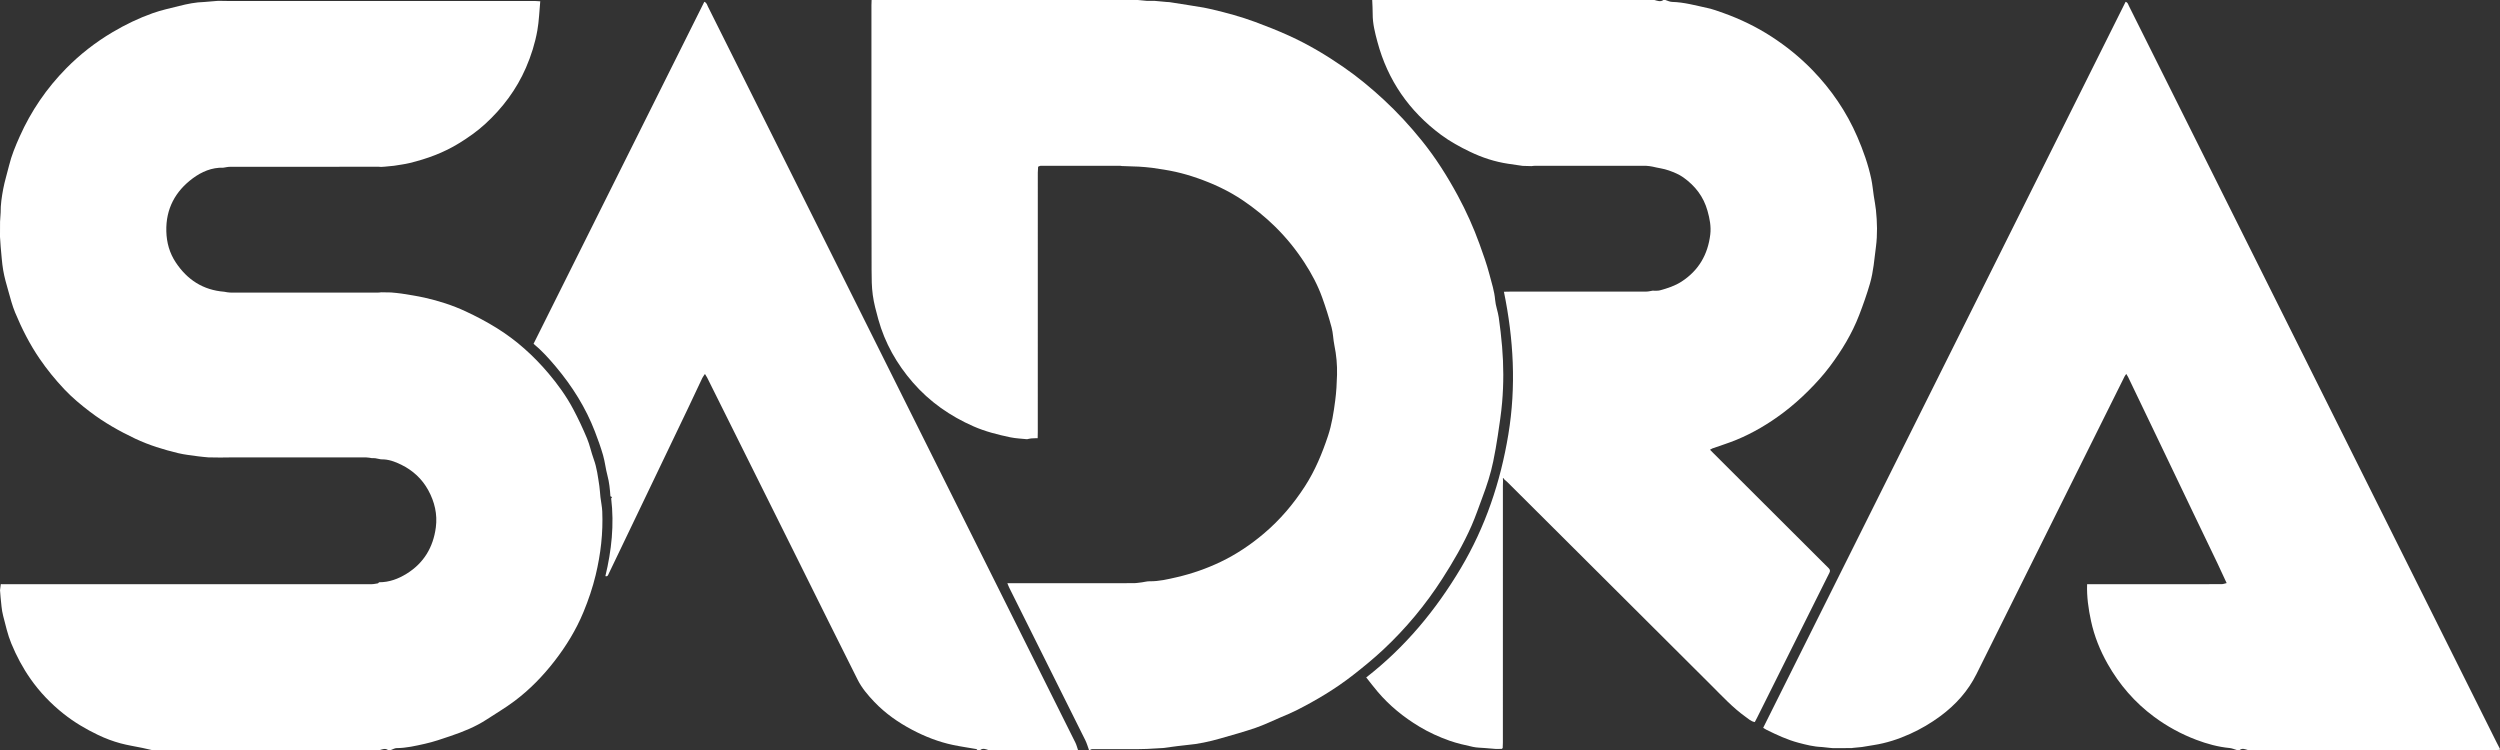
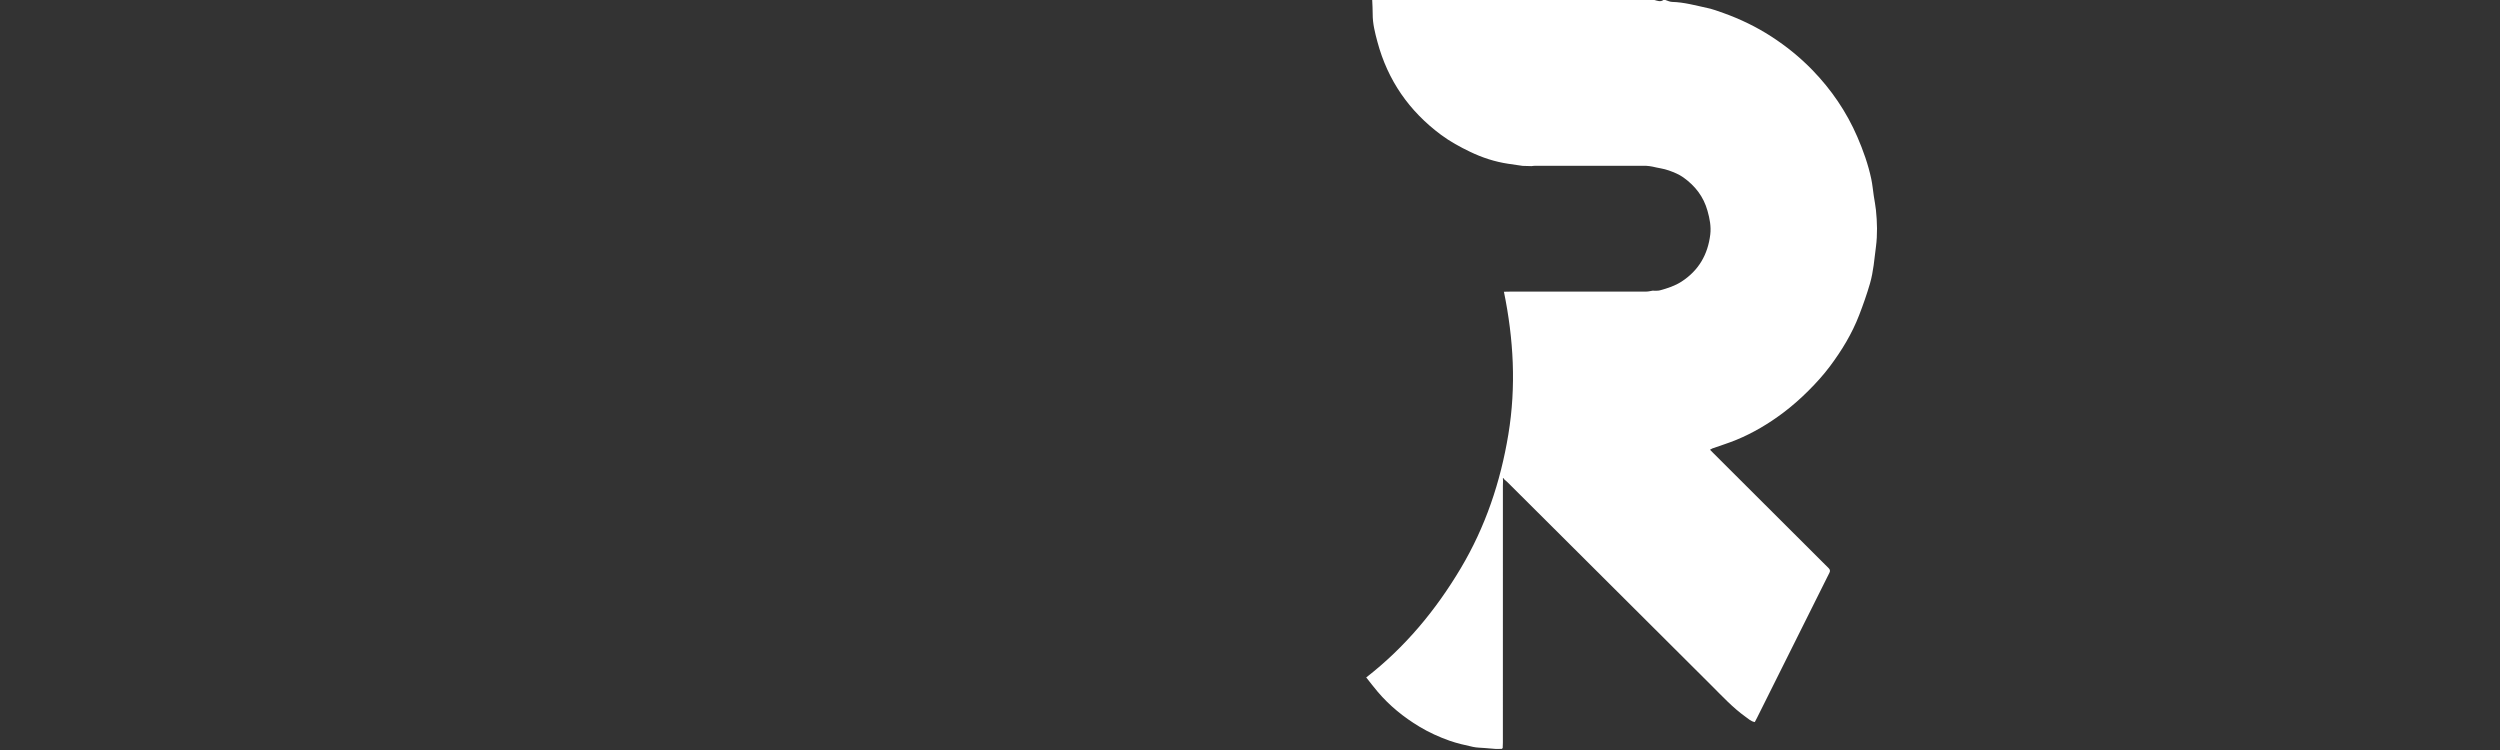
<svg xmlns="http://www.w3.org/2000/svg" width="800" height="240" viewBox="0 0 800 240" fill="none">
  <rect x="0" y="0" width="800" height="240" fill="#333333" stroke="none" />
  <g clip-path="url(#clip0_56_2)">
-     <path d="M125.103 239.997H124.145C123.294 239.389 122.444 239.752 121.592 239.997H48.518C47.539 239.775 46.564 239.538 45.581 239.333C43.247 238.847 40.878 238.491 38.582 237.87C36.112 237.204 33.715 236.303 31.387 235.187C27.472 233.312 23.765 231.126 20.366 228.429C16.32 225.218 12.771 221.528 9.797 217.294C7.293 213.73 5.264 209.916 3.606 205.887C2.427 203.022 1.787 200.016 1.002 197.041C0.49 195.102 0.416 193.114 0.19 191.143C0.128 190.384 0.067 189.626 0.005 188.866C0.088 188.222 0.171 187.577 0.254 186.933C2.006 186.938 3.76 186.947 5.512 186.947C43.33 186.947 81.147 186.949 118.965 186.936C119.63 186.936 120.296 186.762 120.961 186.669C121.076 186.554 121.19 186.439 121.304 186.324C124.526 186.343 127.439 185.245 130.112 183.593C135.609 180.195 138.633 175.13 139.466 168.776C140.02 164.559 139.072 160.576 137.041 156.865C135.046 153.221 132.097 150.529 128.404 148.709C126.387 147.714 124.258 146.92 121.93 146.993C121.289 146.867 120.647 146.741 120.004 146.616C119.892 146.616 119.78 146.614 119.669 146.613C119.461 146.613 119.252 146.613 119.045 146.613C118.429 146.53 117.813 146.374 117.195 146.374C102.898 146.36 88.603 146.363 74.306 146.366C73.031 146.366 71.757 146.395 70.482 146.41C69.215 146.394 67.95 146.376 66.683 146.36C65.593 146.251 64.496 146.179 63.413 146.024C61.255 145.716 59.069 145.508 56.959 144.995C52.277 143.858 47.683 142.459 43.293 140.382C38.209 137.975 33.351 135.23 28.87 131.823C25.922 129.582 23.071 127.213 20.538 124.523C17.678 121.484 15.039 118.244 12.672 114.784C9.503 110.151 6.986 105.175 4.843 100.013C3.935 97.826 3.34 95.501 2.694 93.215C2.063 90.987 1.409 88.752 1.021 86.478C0.6 84.007 0.474 81.483 0.219 78.983C0.145 77.905 0.072 76.829 -0.002 75.751C0.005 74.151 0.011 72.55 0.017 70.95C0.081 69.973 0.145 68.996 0.207 68.019C0.177 65.486 0.557 62.984 1.018 60.515C1.49 57.984 2.284 55.513 2.89 53.005C3.673 49.767 4.945 46.718 6.299 43.688C9.948 35.516 14.911 28.252 21.184 21.878C25.619 17.372 30.568 13.53 36 10.307C40.114 7.865 44.419 5.798 48.916 4.199C51.626 3.235 54.47 2.638 57.266 1.927C59.934 1.249 62.628 0.702 65.395 0.633C66.582 0.534 67.771 0.437 68.958 0.337C69.263 0.315 69.57 0.291 69.874 0.269C70.934 0.286 71.995 0.317 73.055 0.318C105.801 0.32 138.546 0.318 171.292 0.323C171.822 0.323 172.35 0.384 172.88 0.416C172.588 3.518 172.492 6.653 171.956 9.712C171.233 13.829 169.967 17.83 168.301 21.674C165.28 28.64 160.814 34.577 155.24 39.687C152.694 42.022 149.881 43.987 146.93 45.813C141.978 48.878 136.628 50.824 131.026 52.183C129.403 52.576 127.732 52.763 126.082 53.045C125.104 53.141 124.126 53.237 123.146 53.334C122.75 53.36 122.355 53.387 121.957 53.412C121.694 53.393 121.431 53.36 121.167 53.36C115.28 53.36 109.393 53.366 103.505 53.368C93.534 53.369 83.562 53.363 73.591 53.38C72.886 53.38 72.18 53.564 71.475 53.663C67.782 53.544 64.496 54.979 61.694 57.06C56.083 61.222 53.029 66.858 53.225 74.053C53.323 77.646 54.248 80.951 56.222 83.942C59.913 89.534 65.006 92.829 71.762 93.359C72.378 93.45 72.996 93.619 73.612 93.621C89.326 93.64 105.04 93.643 120.754 93.642C121.174 93.642 121.595 93.573 122.015 93.534C123.055 93.552 124.094 93.57 125.134 93.586C126.274 93.704 127.423 93.771 128.553 93.953C131.007 94.35 133.474 94.716 135.898 95.26C140.413 96.272 144.824 97.685 149.013 99.638C152.402 101.217 155.733 102.975 158.91 104.945C165.213 108.851 170.682 113.772 175.478 119.432C178.495 122.993 181.223 126.776 183.415 130.898C185.04 133.951 186.514 137.096 187.849 140.286C188.742 142.422 189.187 144.742 189.989 146.923C191.01 149.707 191.347 152.614 191.789 155.504C191.971 156.696 192.002 157.911 192.143 159.11C192.32 160.623 192.658 162.126 192.722 163.641C193.011 170.531 192.231 177.291 190.616 184.015C189.637 188.089 188.297 192.003 186.716 195.841C184.378 201.512 181.194 206.71 177.436 211.557C173.71 216.363 169.49 220.698 164.631 224.342C161.787 226.475 158.71 228.296 155.728 230.242C152.142 232.583 148.2 234.162 144.173 235.526C141.456 236.446 138.731 237.402 135.938 238.019C132.976 238.675 129.998 239.388 126.919 239.391C126.312 239.391 125.706 239.786 125.101 239.998L125.103 239.997Z" fill="white" />
-     <path d="M278.909 3.606e-05C307.308 3.606e-05 335.709 3.606e-05 364.108 3.606e-05C365.08 0.093 366.052 0.184 367.022 0.277C367.863 0.28 368.706 0.281 369.547 0.285C370.792 0.4 372.036 0.516 373.281 0.627C373.599 0.656 373.921 0.636 374.235 0.684C376.189 0.982 378.142 1.273 380.091 1.602C382.692 2.042 385.317 2.392 387.88 3.001C392.528 4.106 397.142 5.355 401.637 7.016C405.281 8.362 408.877 9.789 412.422 11.394C418.59 14.187 424.366 17.63 429.914 21.464C434.442 24.595 438.676 28.096 442.736 31.843C447.153 35.922 451.192 40.317 454.958 44.98C459.4 50.478 463.161 56.431 466.518 62.645C469.204 67.619 471.517 72.764 473.44 78.078C474.609 81.311 475.777 84.561 476.641 87.882C477.332 90.541 478.211 93.167 478.441 95.96C478.596 97.848 479.328 99.682 479.601 101.569C480.049 104.674 480.405 107.797 480.67 110.923C481.174 116.876 481.187 122.843 480.677 128.791C480.372 132.337 479.823 135.866 479.296 139.389C478.881 142.164 478.393 144.932 477.828 147.681C477.025 151.595 475.787 155.388 474.379 159.124C473.227 162.183 472.188 165.293 470.872 168.28C468.261 174.206 465.023 179.781 461.511 185.237C456.141 193.578 449.868 201.125 442.648 207.877C439.592 210.735 436.338 213.397 433.04 215.976C427.357 220.423 421.18 224.11 414.745 227.357C413.154 228.16 411.493 228.825 409.853 229.529C407.17 230.68 404.53 231.965 401.778 232.914C398.091 234.183 394.32 235.213 390.57 236.292C387.015 237.315 383.408 238.105 379.709 238.417C378.723 238.5 377.741 238.63 376.76 238.756C375.215 238.953 373.674 239.162 372.131 239.367C370.421 239.463 368.712 239.56 367.003 239.656C366.049 239.677 365.095 239.699 364.14 239.72C362.87 239.723 361.598 239.728 360.328 239.731C356.72 239.722 353.112 239.709 349.503 239.717C349.266 239.717 349.029 239.898 348.793 239.994H348.474C348.09 238.953 347.796 237.865 347.304 236.877C339.206 220.605 331.08 204.344 322.965 188.078C322.732 187.609 322.556 187.112 322.354 186.628C335.83 186.628 349.307 186.632 362.784 186.613C363.67 186.613 364.555 186.437 365.439 186.345C366.268 186.225 367.097 185.993 367.922 186.006C370.879 186.05 373.717 185.361 376.559 184.707C381.404 183.591 386.083 181.96 390.567 179.816C395.607 177.408 400.212 174.314 404.473 170.705C409.612 166.352 413.917 161.275 417.571 155.623C420.813 150.61 423.072 145.146 424.952 139.517C426.179 135.839 426.767 132.005 427.268 128.177C427.625 125.452 427.78 122.689 427.85 119.939C427.93 116.775 427.651 113.627 427.004 110.509C426.613 108.62 426.607 106.641 426.111 104.786C425.246 101.558 424.234 98.36 423.104 95.215C421.69 91.282 419.734 87.598 417.457 84.094C414.737 79.908 411.63 76.056 408.054 72.54C404.867 69.41 401.435 66.637 397.753 64.144C393.191 61.055 388.234 58.755 383.049 56.956C380.805 56.177 378.511 55.509 376.195 54.989C373.714 54.432 371.187 54.073 368.669 53.702C367.278 53.497 365.864 53.446 364.459 53.325C362.631 53.259 360.802 53.193 358.973 53.129C358.817 53.105 358.659 53.061 358.502 53.059C350.008 53.051 341.512 53.045 333.017 53.059C332.741 53.059 332.466 53.252 332.192 53.355C332.16 53.99 332.098 54.624 332.098 55.258C332.093 82.938 332.095 110.619 332.091 138.3C332.091 138.938 332.066 139.576 332.052 140.214C331.364 140.238 330.673 140.238 329.988 140.297C329.543 140.335 329.106 140.463 328.665 140.551C326.862 140.354 325.027 140.303 323.26 139.929C319.258 139.083 315.299 138.092 311.517 136.431C304.032 133.143 297.499 128.582 292.121 122.402C286.962 116.473 283.167 109.778 281.056 102.183C280.342 99.615 279.645 97.015 279.286 94.383C278.928 91.76 278.917 89.077 278.908 86.418C278.861 74.809 278.864 63.201 278.86 51.593C278.855 34.978 278.858 18.364 278.86 1.749C278.86 1.164 278.893 0.58 278.911 -0.005L278.909 3.606e-05Z" fill="white" />
-     <path d="M712.255 186.002C711.362 184.077 710.487 182.143 709.571 180.229C706.986 174.823 704.379 169.428 701.789 164.025C697.915 155.944 694.05 147.857 690.179 139.776C687.115 133.381 684.045 126.989 680.973 120.598C680.84 120.323 680.658 120.074 680.403 119.655C680.162 120.014 679.978 120.232 679.856 120.478C672.464 135.323 665.077 150.17 657.69 165.018C649.291 181.898 640.887 198.778 632.493 215.661C629.769 221.141 625.824 225.526 620.917 229.158C617.882 231.403 614.671 233.289 611.258 234.835C607.503 236.537 603.599 237.806 599.506 238.436C598.273 238.627 597.044 238.842 595.812 239.045C594.829 239.14 593.847 239.236 592.866 239.33C592.783 239.338 592.703 239.357 592.625 239.389C590.576 239.392 588.525 239.396 586.476 239.399C586.186 239.373 585.895 239.349 585.605 239.324C584.73 239.229 583.854 239.135 582.98 239.041C580.417 238.958 577.943 238.323 575.491 237.675C571.942 236.738 568.621 235.184 565.336 233.564C564.965 233.38 564.622 233.141 564.218 232.896C602.892 155.423 641.532 78.02 680.191 0.582C680.933 0.798 681.022 1.447 681.265 1.93C687.118 13.623 692.957 25.324 698.798 37.025C732.181 103.894 765.564 170.765 798.948 237.634C799.29 238.32 799.649 238.996 800 239.677C799.947 239.784 799.899 239.979 799.839 239.982C799.414 240.01 798.988 239.997 798.564 239.997H719.268C718.417 239.762 717.566 239.32 716.714 239.997H715.757C714.999 239.779 714.252 239.44 713.48 239.367C709.792 239.018 706.233 238.038 702.818 236.743C698.003 234.917 693.484 232.463 689.312 229.375C683.125 224.796 678.21 219.091 674.443 212.441C672.017 208.157 670.178 203.589 669.128 198.716C668.291 194.824 667.731 190.93 667.876 186.946C675.793 186.946 683.71 186.946 691.626 186.946C698.056 186.946 704.484 186.954 710.913 186.93C711.453 186.928 711.992 186.706 712.532 186.588C712.439 186.393 712.346 186.196 712.255 186.001V186.002Z" fill="white" />
-     <path d="M532.913 1.202e-05C533.626 0.213 534.334 0.592 535.053 0.609C538.927 0.707 542.633 1.759 546.376 2.568C548.127 2.947 549.831 3.57 551.523 4.178C556.903 6.111 562.009 8.569 566.832 11.69C571.611 14.784 575.987 18.322 579.94 22.393C586.02 28.654 590.881 35.771 594.344 43.787C596.223 48.139 597.822 52.616 598.807 57.274C599.184 59.057 599.342 60.887 599.611 62.694C599.835 64.188 600.14 65.673 600.298 67.173C600.709 71.103 600.811 75.054 600.302 78.971C599.79 82.906 599.506 86.889 598.392 90.728C597.4 94.147 596.219 97.495 594.936 100.822C592.642 106.772 589.385 112.13 585.6 117.192C583.511 119.987 581.17 122.565 578.69 125.04C576.135 127.59 573.451 129.961 570.577 132.118C565.952 135.588 561.007 138.538 555.658 140.743C553.132 141.784 550.51 142.59 547.934 143.509C547.747 143.576 547.581 143.699 547.2 143.912C547.644 144.363 548.022 144.755 548.408 145.14C560.276 156.982 572.144 168.822 584.012 180.662C584.389 181.038 584.756 181.425 585.144 181.788C585.643 182.255 585.723 182.76 585.383 183.359C585.121 183.821 584.904 184.308 584.667 184.784C577.189 199.768 569.712 214.751 562.234 229.733C562.023 230.157 561.792 230.57 561.532 231.062C560.314 230.851 559.481 230.026 558.565 229.372C554.48 226.452 551.094 222.765 547.561 219.246C530.517 202.27 513.483 185.283 496.446 168.301C491.78 163.649 487.114 158.998 482.442 154.353C482.068 153.982 481.655 153.651 481.261 153.301C481.283 153.21 481.269 153.124 481.221 153.044L480.911 153.085C480.93 153.298 480.951 153.509 480.97 153.722C480.954 154.305 480.926 154.889 480.926 155.472C480.924 182.853 480.924 210.231 480.921 237.611C480.921 238.195 480.884 238.777 480.863 239.36C480.769 239.455 480.677 239.549 480.582 239.642C479.938 239.647 479.295 239.653 478.65 239.658C477.472 239.562 476.294 239.466 475.117 239.37C473.862 239.257 472.578 239.276 471.357 239.004C468.829 238.439 466.279 237.885 463.844 237.024C460.502 235.841 457.248 234.359 454.212 232.533C449.196 229.519 444.672 225.853 440.863 221.369C439.629 219.917 438.478 218.394 437.189 216.777C449.659 207.1 459.449 195.255 467.422 181.877C475.326 168.611 480.156 154.252 482.673 139.013C485.207 123.665 484.357 108.492 481.254 93.355C481.891 93.343 482.528 93.32 483.166 93.32C497.725 93.319 512.282 93.322 526.84 93.306C527.493 93.306 528.146 93.12 528.799 93.02C529.592 92.994 530.426 93.115 531.173 92.912C533.591 92.258 535.961 91.494 538.105 90.102C543.585 86.546 546.514 81.447 547.286 75.057C547.597 72.481 547.111 69.985 546.402 67.462C545.122 62.897 542.446 59.466 538.677 56.781C537.266 55.776 535.68 55.141 534.042 54.552C532.325 53.935 530.54 53.761 528.803 53.321C528.135 53.23 527.466 53.062 526.797 53.061C514.971 53.041 503.143 53.043 491.316 53.046C490.896 53.046 490.478 53.12 490.058 53.158C489.122 53.133 488.185 53.105 487.248 53.08C485.707 52.856 484.163 52.637 482.624 52.405C478.363 51.762 474.319 50.448 470.436 48.579C467.184 47.014 464.029 45.298 461.126 43.139C450.934 35.562 444.07 25.698 440.778 13.393C439.996 10.468 439.235 7.537 439.26 4.464C439.273 2.976 439.161 1.487 439.106 -0.002H529.411C530.369 0.235 531.326 0.702 532.284 -0.002C532.496 -0.002 532.71 -0.002 532.922 -0.002L532.913 1.202e-05Z" fill="white" />
-     <path d="M193.723 184.356C195.698 176.164 196.589 167.891 195.574 159.476C196.104 159.038 195.631 158.958 195.338 158.814C195.181 156.584 194.975 154.374 194.387 152.193C193.807 150.05 193.592 147.807 192.981 145.674C192.245 143.108 191.329 140.588 190.37 138.094C187.43 130.454 183.133 123.617 177.886 117.368C175.677 114.738 173.379 112.186 170.737 110.015C188.962 73.514 207.161 37.063 225.384 0.566C226.174 0.902 226.277 1.589 226.542 2.117C235.054 19.134 243.552 36.158 252.05 53.182C282.745 114.666 313.441 176.15 344.124 237.64C344.494 238.38 344.687 239.209 344.962 239.997H316.243C315.393 239.733 314.542 239.328 313.69 239.997H312.733C312.638 239.894 312.555 239.72 312.447 239.701C309.946 239.257 307.428 238.905 304.945 238.383C300.36 237.419 296.008 235.71 291.891 233.537C287.432 231.183 283.299 228.297 279.782 224.607C277.728 222.452 275.789 220.18 274.457 217.532C267.989 204.684 261.62 191.786 255.21 178.908C245.572 159.548 235.932 140.19 226.289 120.833C226.111 120.477 225.878 120.149 225.586 119.664C225.231 120.203 224.929 120.561 224.733 120.971C223.209 124.175 221.72 127.398 220.189 130.601C216.328 138.685 212.45 146.761 208.577 154.841C206.058 160.093 203.539 165.346 201.02 170.598C198.955 174.904 196.892 179.21 194.824 183.513C194.602 183.973 194.481 184.591 193.721 184.354L193.723 184.356Z" fill="white" />
+     <path d="M532.913 1.202e-05C533.626 0.213 534.334 0.592 535.053 0.609C538.927 0.707 542.633 1.759 546.376 2.568C548.127 2.947 549.831 3.57 551.523 4.178C556.903 6.111 562.009 8.569 566.832 11.69C571.611 14.784 575.987 18.322 579.94 22.393C586.02 28.654 590.881 35.771 594.344 43.787C596.223 48.139 597.822 52.616 598.807 57.274C599.184 59.057 599.342 60.887 599.611 62.694C599.835 64.188 600.14 65.673 600.298 67.173C600.709 71.103 600.811 75.054 600.302 78.971C599.79 82.906 599.506 86.889 598.392 90.728C597.4 94.147 596.219 97.495 594.936 100.822C592.642 106.772 589.385 112.13 585.6 117.192C583.511 119.987 581.17 122.565 578.69 125.04C576.135 127.59 573.451 129.961 570.577 132.118C565.952 135.588 561.007 138.538 555.658 140.743C553.132 141.784 550.51 142.59 547.934 143.509C547.747 143.576 547.581 143.699 547.2 143.912C547.644 144.363 548.022 144.755 548.408 145.14C560.276 156.982 572.144 168.822 584.012 180.662C584.389 181.038 584.756 181.425 585.144 181.788C585.643 182.255 585.723 182.76 585.383 183.359C585.121 183.821 584.904 184.308 584.667 184.784C577.189 199.768 569.712 214.751 562.234 229.733C562.023 230.157 561.792 230.57 561.532 231.062C560.314 230.851 559.481 230.026 558.565 229.372C554.48 226.452 551.094 222.765 547.561 219.246C530.517 202.27 513.483 185.283 496.446 168.301C491.78 163.649 487.114 158.998 482.442 154.353C482.068 153.982 481.655 153.651 481.261 153.301C481.283 153.21 481.269 153.124 481.221 153.044L480.911 153.085C480.93 153.298 480.951 153.509 480.97 153.722C480.954 154.305 480.926 154.889 480.926 155.472C480.924 182.853 480.924 210.231 480.921 237.611C480.921 238.195 480.884 238.777 480.863 239.36C480.769 239.455 480.677 239.549 480.582 239.642C479.938 239.647 479.295 239.653 478.65 239.658C477.472 239.562 476.294 239.466 475.117 239.37C473.862 239.257 472.578 239.276 471.357 239.004C468.829 238.439 466.279 237.885 463.844 237.024C460.502 235.841 457.248 234.359 454.212 232.533C449.196 229.519 444.672 225.853 440.863 221.369C439.629 219.917 438.478 218.394 437.189 216.777C449.659 207.1 459.449 195.255 467.422 181.877C475.326 168.611 480.156 154.252 482.673 139.013C485.207 123.665 484.357 108.492 481.254 93.355C481.891 93.343 482.528 93.32 483.166 93.32C497.725 93.319 512.282 93.322 526.84 93.306C527.493 93.306 528.146 93.12 528.799 93.02C529.592 92.994 530.426 93.115 531.173 92.912C533.591 92.258 535.961 91.494 538.105 90.102C543.585 86.546 546.514 81.447 547.286 75.057C547.597 72.481 547.111 69.985 546.402 67.462C545.122 62.897 542.446 59.466 538.677 56.781C537.266 55.776 535.68 55.141 534.042 54.552C532.325 53.935 530.54 53.761 528.803 53.321C528.135 53.23 527.466 53.062 526.797 53.061C514.971 53.041 503.143 53.043 491.316 53.046C490.896 53.046 490.478 53.12 490.058 53.158C489.122 53.133 488.185 53.105 487.248 53.08C485.707 52.856 484.163 52.637 482.624 52.405C478.363 51.762 474.319 50.448 470.436 48.579C467.184 47.014 464.029 45.298 461.126 43.139C450.934 35.562 444.07 25.698 440.778 13.393C439.996 10.468 439.235 7.537 439.26 4.464C439.273 2.976 439.161 1.487 439.106 -0.002H529.411C530.369 0.235 531.326 0.702 532.284 -0.002L532.913 1.202e-05Z" fill="white" />
  </g>
  <defs>
    <clipPath id="clip0_56_2">
      <rect width="800" height="240" fill="white" />
    </clipPath>
  </defs>
</svg>